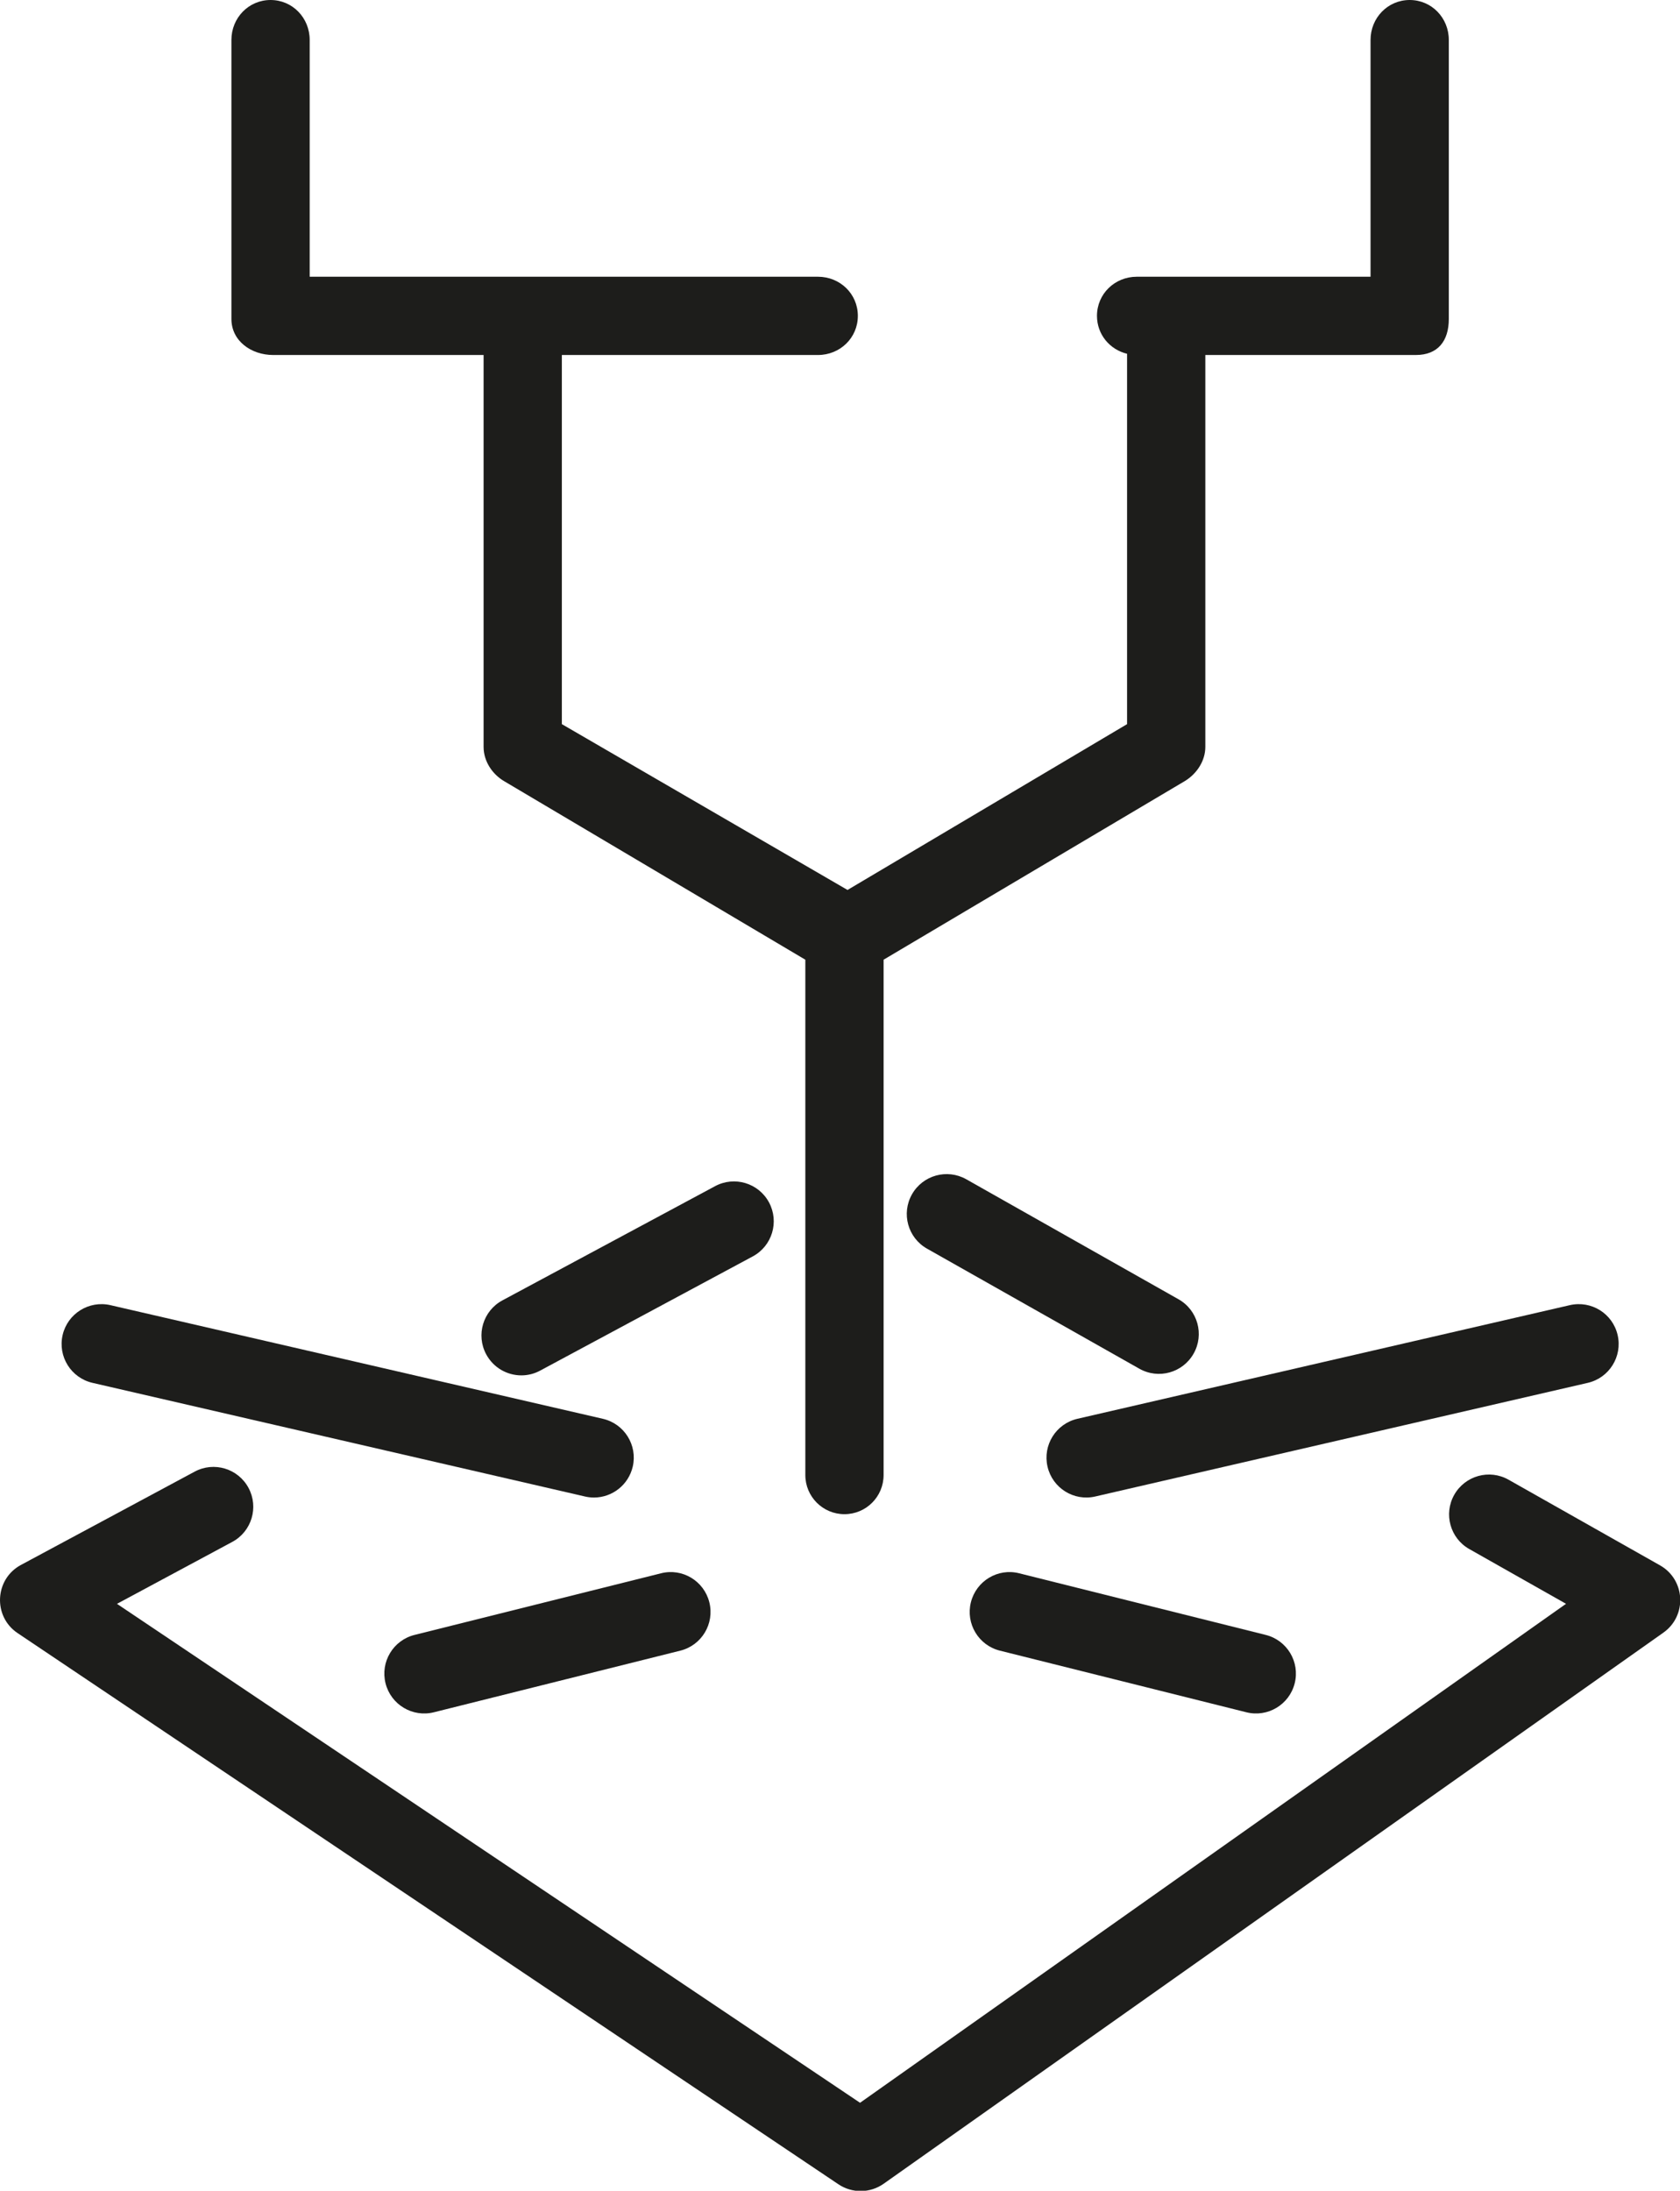
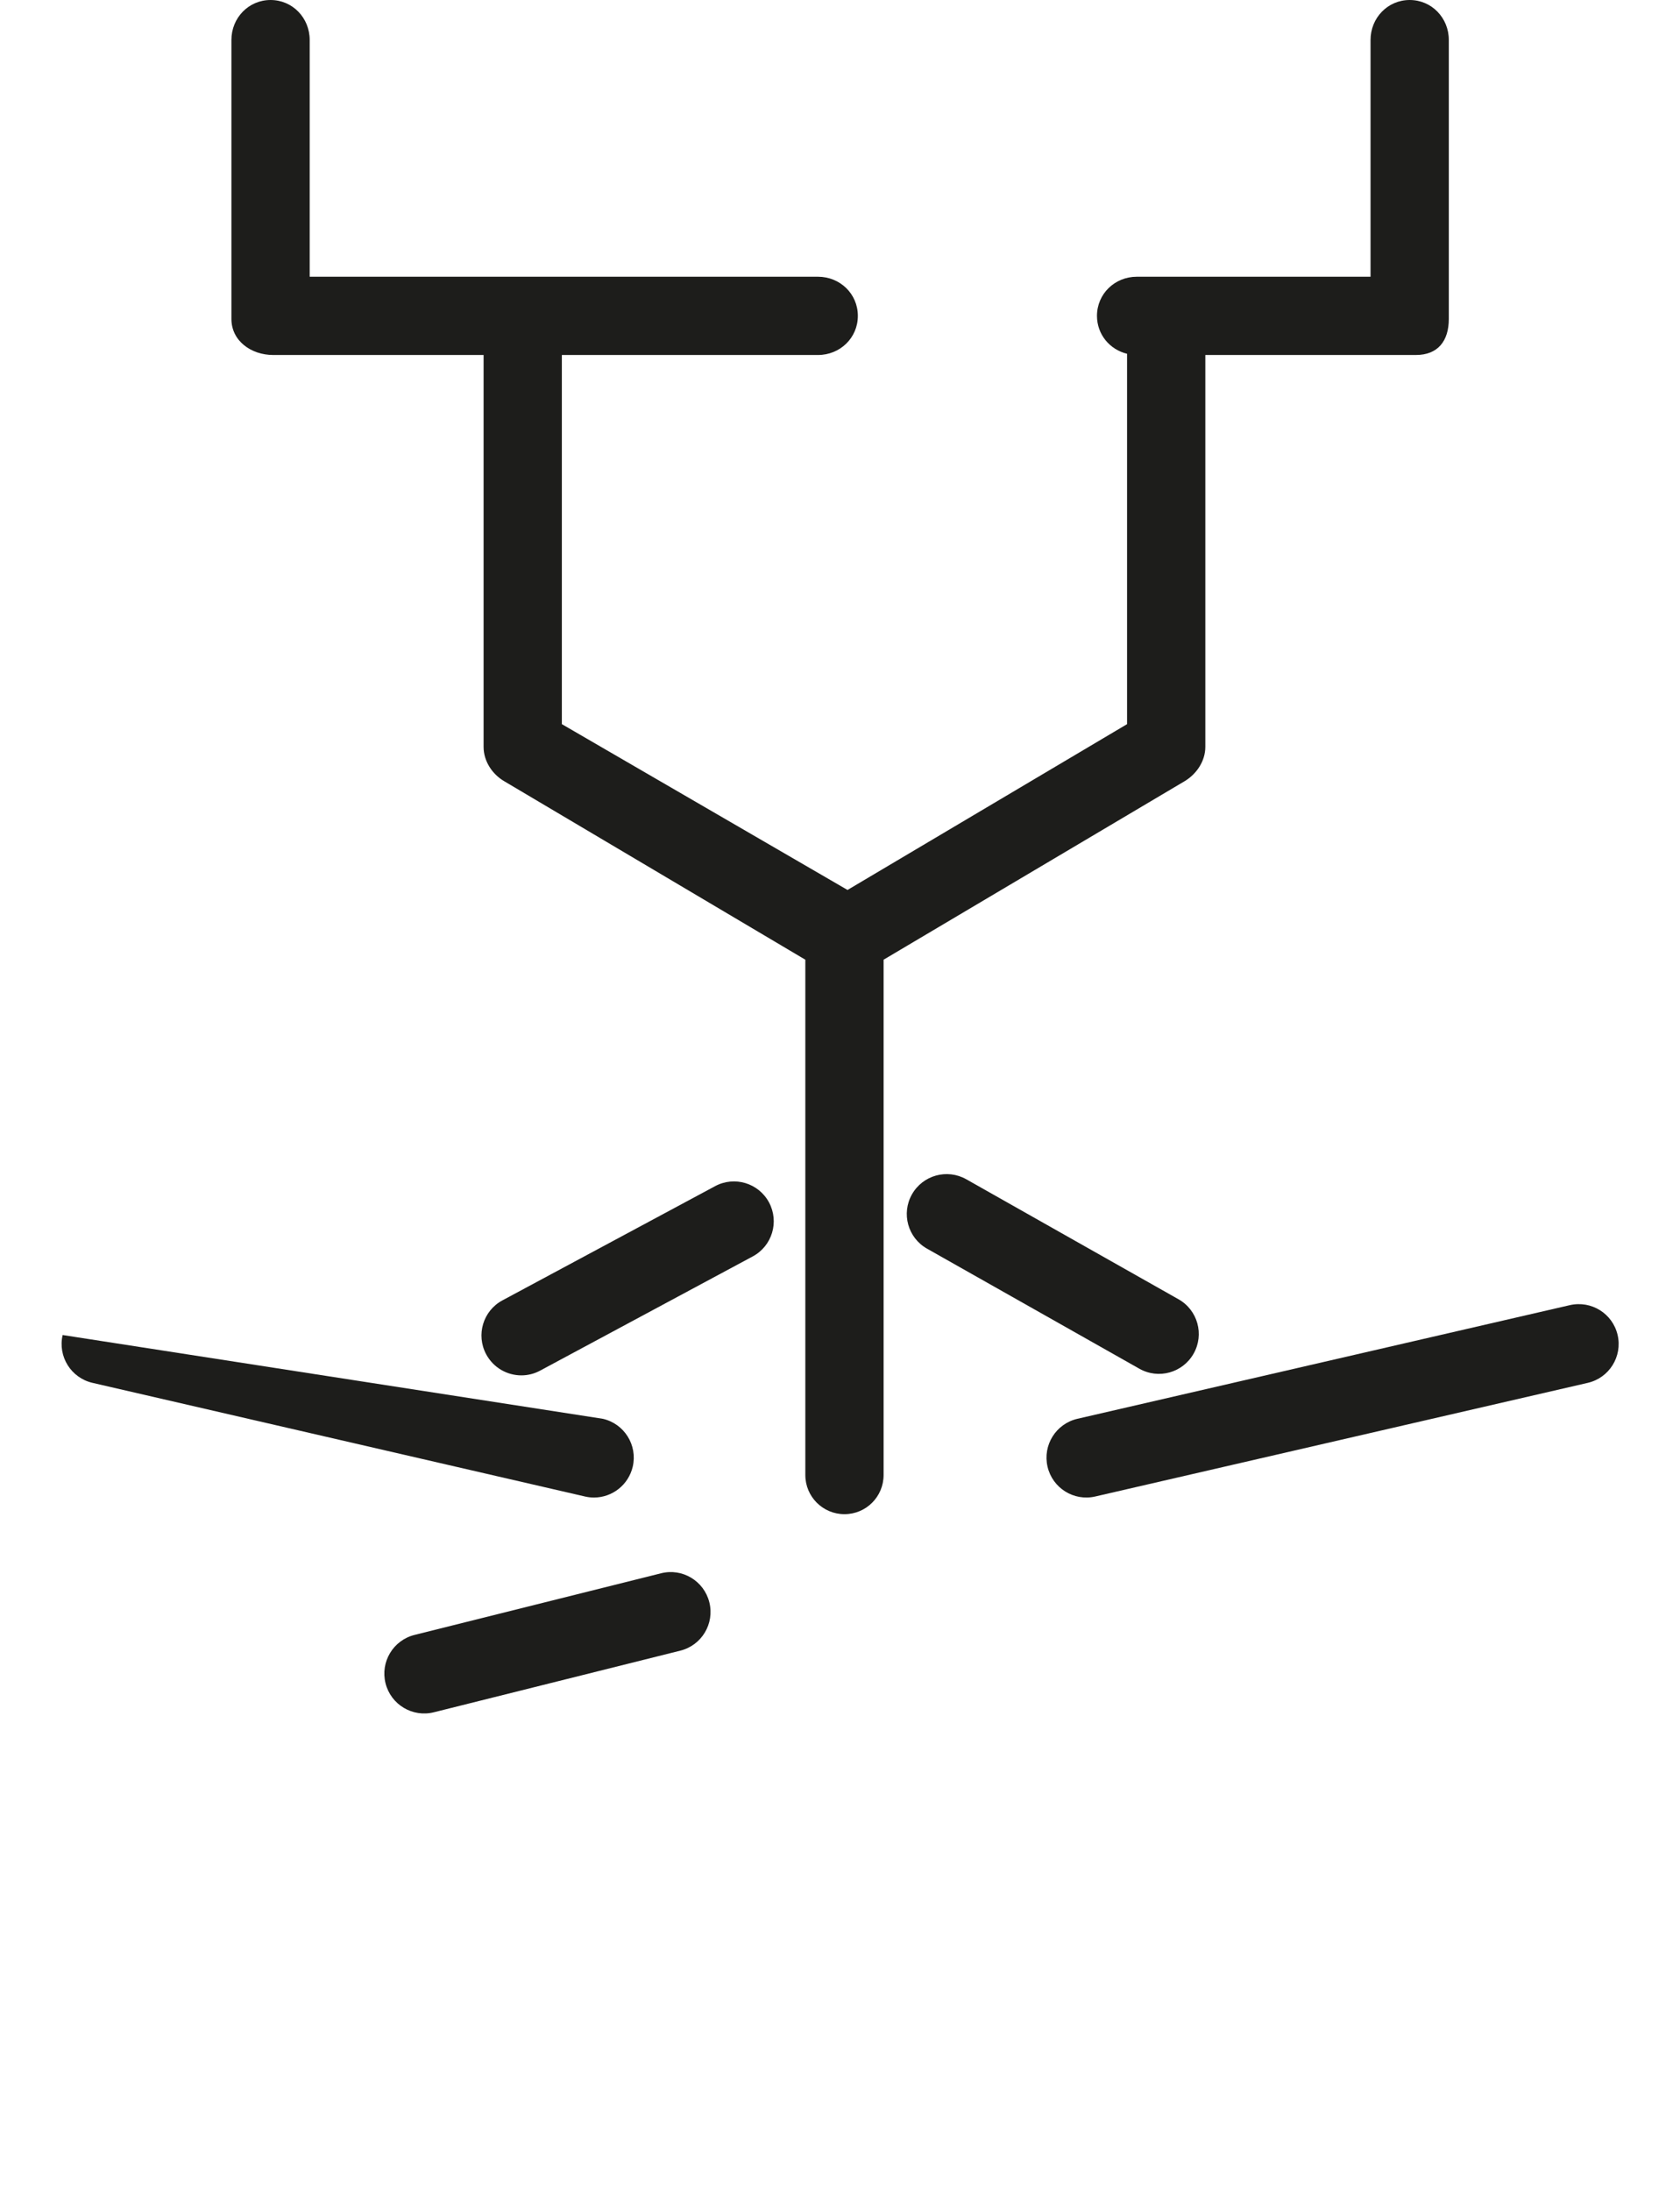
<svg xmlns="http://www.w3.org/2000/svg" height="251.9" preserveAspectRatio="xMidYMid meet" version="1.0" viewBox="0.0 0.0 193.2 251.9" width="193.2" zoomAndPan="magnify">
  <defs>
    <clipPath id="a">
-       <path d="M 0 168 L 193.23 168 L 193.23 251.941 L 0 251.941 Z M 0 168" />
-     </clipPath>
+       </clipPath>
  </defs>
  <g>
    <g clip-path="url(#a)" id="change1_1">
      <path d="M 96.418 251.16 L 2.027 187.785 C -0.84 185.863 -0.621 181.57 2.41 179.945 L 22.375 169.223 C 24.605 168.016 27.387 168.859 28.582 171.09 C 29.777 173.32 28.941 176.098 26.711 177.297 L 13.453 184.418 L 98.906 241.789 L 180.094 184.414 L 168.973 178.121 C 166.77 176.879 165.992 174.082 167.238 171.879 C 168.488 169.676 171.281 168.898 173.484 170.145 L 190.902 179.992 C 193.824 181.645 194.035 185.785 191.293 187.727 L 101.621 251.098 C 100.066 252.195 98 252.223 96.418 251.16" fill="#1d1d1b" />
    </g>
    <g id="change1_2">
      <path d="M 59.957 158.148 C 58.32 158.148 56.742 157.27 55.914 155.73 C 54.715 153.5 55.551 150.719 57.781 149.523 L 82.23 136.395 C 84.461 135.191 87.242 136.031 88.438 138.262 C 89.633 140.492 88.797 143.273 86.566 144.469 L 62.121 157.598 C 61.43 157.973 60.688 158.148 59.957 158.148" fill="#1d1d1b" />
    </g>
    <g id="change1_3">
      <path d="M 131.02 157.379 L 106.609 143.578 C 104.402 142.332 103.629 139.535 104.875 137.332 C 106.121 135.129 108.914 134.355 111.121 135.598 L 135.531 149.398 C 137.738 150.645 138.512 153.441 137.266 155.645 C 136.023 157.844 133.234 158.633 131.02 157.379" fill="#1d1d1b" />
    </g>
    <g id="change1_4">
-       <path d="M 68.301 172.195 C 67.961 172.195 67.613 172.156 67.266 172.074 L 10.637 159.008 C 8.168 158.438 6.633 155.977 7.203 153.508 C 7.77 151.047 10.23 149.508 12.699 150.074 L 69.328 163.141 C 71.797 163.711 73.336 166.172 72.766 168.641 C 72.273 170.758 70.391 172.195 68.301 172.195" fill="#1d1d1b" />
+       <path d="M 68.301 172.195 C 67.961 172.195 67.613 172.156 67.266 172.074 L 10.637 159.008 C 8.168 158.438 6.633 155.977 7.203 153.508 L 69.328 163.141 C 71.797 163.711 73.336 166.172 72.766 168.641 C 72.273 170.758 70.391 172.195 68.301 172.195" fill="#1d1d1b" />
    </g>
    <g id="change1_5">
      <path d="M 120.465 168.641 C 119.895 166.172 121.434 163.711 123.898 163.141 L 180.527 150.074 C 183.004 149.508 185.457 151.039 186.027 153.508 C 186.598 155.977 185.059 158.438 182.594 159.008 L 125.961 172.074 C 123.488 172.648 121.031 171.102 120.465 168.641" fill="#1d1d1b" />
    </g>
    <g id="change1_6">
      <path d="M 44.336 193.551 C 43.723 191.094 45.215 188.605 47.672 187.992 L 76.016 180.906 C 78.473 180.281 80.961 181.785 81.574 184.242 C 82.188 186.699 80.695 189.188 78.238 189.801 L 49.895 196.887 C 47.445 197.5 44.953 196.012 44.336 193.551" fill="#1d1d1b" />
    </g>
    <g id="change1_7">
-       <path d="M 143.336 196.887 L 114.988 189.801 C 112.531 189.188 111.039 186.699 111.652 184.242 C 112.266 181.785 114.75 180.281 117.211 180.906 L 145.559 187.992 C 148.012 188.605 149.508 191.094 148.891 193.551 C 148.277 196.012 145.781 197.5 143.336 196.887" fill="#1d1d1b" />
-     </g>
+       </g>
    <g id="change1_8">
      <path d="M 162.113 0 C 159.586 0 157.613 2.062 157.613 4.59 L 157.613 31.82 L 130.734 31.82 C 128.203 31.82 126.152 33.789 126.152 36.32 C 126.152 38.461 127.625 40.199 129.613 40.68 L 129.613 83.266 L 97.465 102.332 L 64.613 83.266 L 64.613 40.82 L 94.062 40.82 C 96.605 40.82 98.652 38.852 98.652 36.32 C 98.652 33.789 96.605 31.82 94.062 31.82 L 35.613 31.82 L 35.613 4.59 C 35.613 2.062 33.645 0 31.113 0 C 28.586 0 26.613 2.062 26.613 4.59 L 26.613 36.672 C 26.613 39.211 28.895 40.82 31.422 40.82 L 55.613 40.82 L 55.613 85.883 C 55.613 87.512 56.594 89.02 58.004 89.84 L 92.613 110.352 L 92.613 169.609 C 92.613 172.098 94.629 174.109 97.113 174.109 C 99.598 174.109 101.613 172.098 101.613 169.609 L 101.613 110.352 L 136.273 89.801 C 137.645 88.961 138.613 87.48 138.613 85.883 L 138.613 40.82 L 162.824 40.82 C 165.355 40.82 166.613 39.211 166.613 36.672 L 166.613 4.59 C 166.613 2.062 164.645 0 162.113 0" fill="#1d1d1b" />
    </g>
  </g>
</svg>